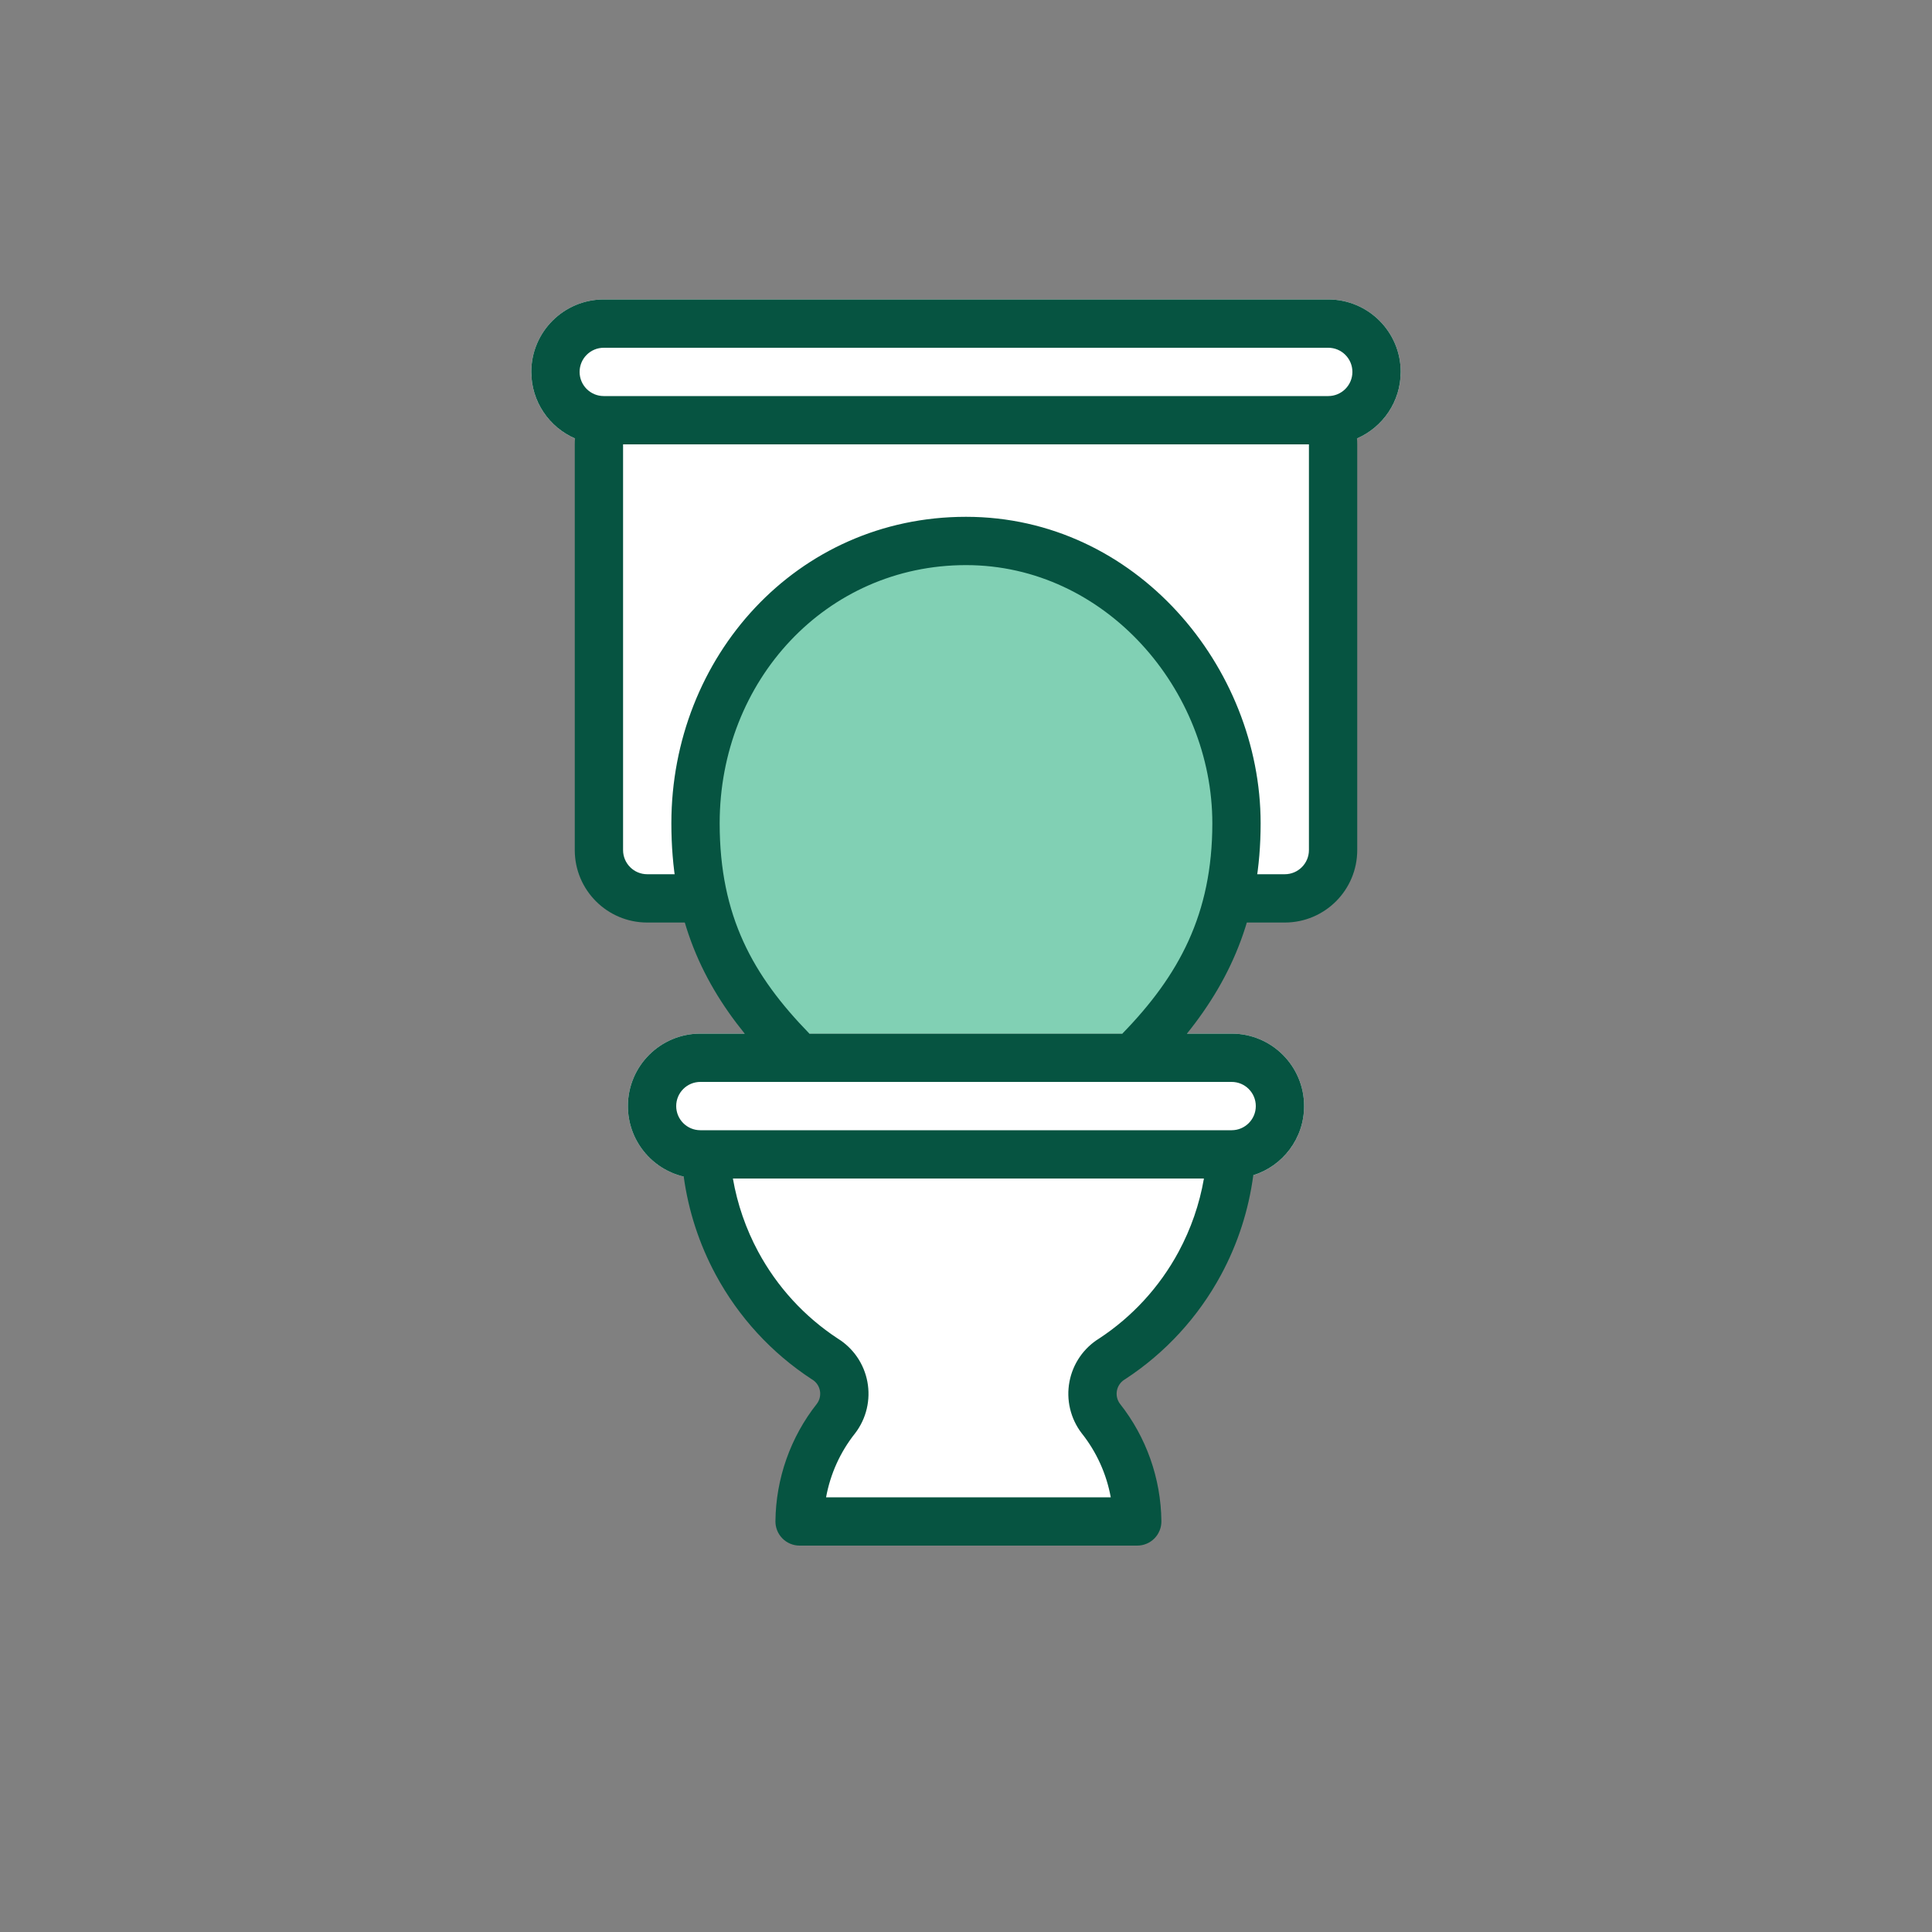
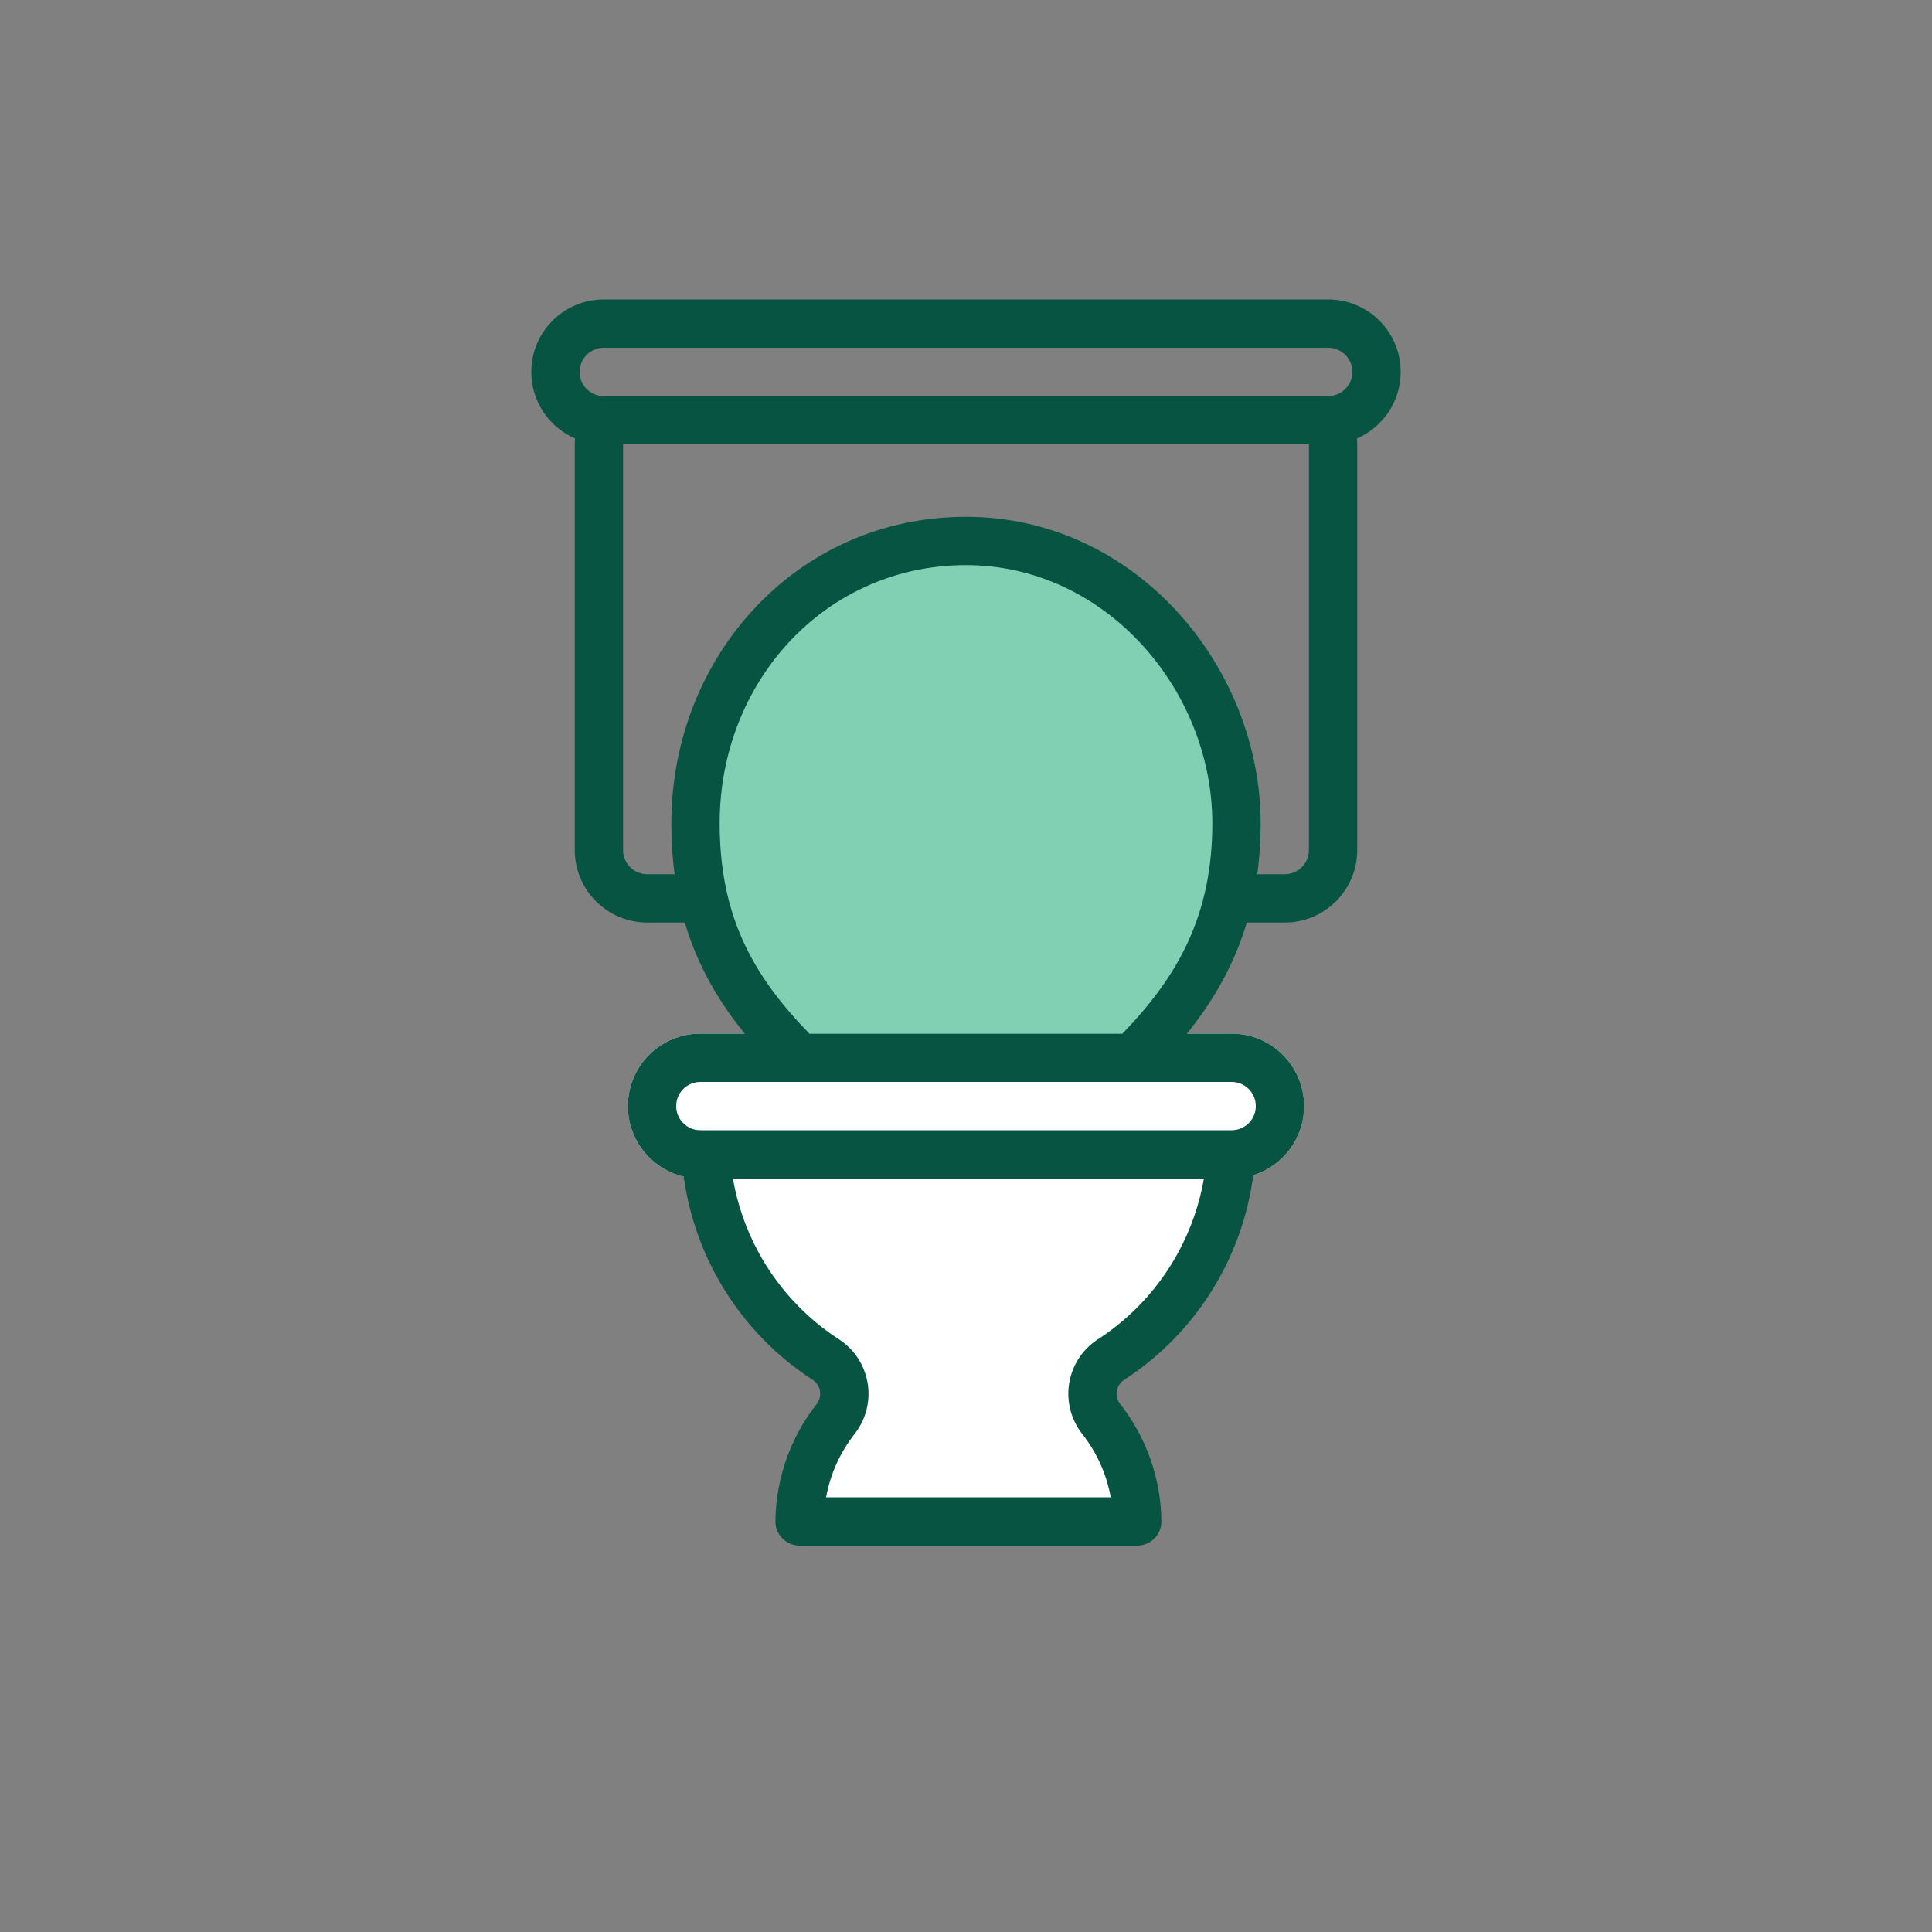
<svg xmlns="http://www.w3.org/2000/svg" width="200" height="200" viewBox="0 0 200 200" fill="none">
  <rect x="0" y="0" width="200" height="200" fill="#808080" stroke="none" />
-   <path d="M62.5 31C58.358 31 55 34.358 55 38.5C55 42.474 58.091 45.726 62 45.984C62 45.989 62 45.995 62 46V88C62 90.761 64.239 93 67 93H133C135.761 93 138 90.761 138 88V46C138 45.995 138 45.989 138 45.984C141.909 45.726 145 42.474 145 38.5C145 34.358 141.642 31 137.5 31H62.5Z" fill="white" />
  <path fill-rule="evenodd" clip-rule="evenodd" d="M55 38.5C55 34.358 58.358 31 62.5 31H137.5C141.642 31 145 34.358 145 38.5C145 41.586 143.136 44.236 140.473 45.388C140.491 45.581 140.5 45.785 140.5 46V88C140.5 92.142 137.142 95.5 133 95.5H67C62.858 95.5 59.5 92.142 59.5 88V46C59.5 45.785 59.509 45.581 59.527 45.388C56.864 44.236 55 41.586 55 38.5ZM62.5 36H137.5C138.881 36 140 37.119 140 38.5C140 39.881 138.881 41 137.5 41H62.5C61.119 41 60 39.881 60 38.5C60 37.119 61.119 36 62.5 36ZM64.5 46V88C64.5 89.381 65.619 90.5 67 90.5H133C134.381 90.5 135.5 89.381 135.5 88V46L64.5 46Z" fill="#065441" />
  <path d="M84.216 110C83.908 110.002 83.602 109.943 83.319 109.827C83.035 109.71 82.779 109.539 82.568 109.323C76.075 102.827 72 96 72 85.227C72 69.25 83.973 56 100 56C116.027 56 128 70.25 128 85.227C128 95.75 123.919 102.807 117.432 109.297C117.221 109.513 116.965 109.684 116.681 109.801C116.398 109.917 116.092 109.976 115.784 109.974L84.216 110Z" fill="#81D0B4" />
  <path d="M72.5 107C68.358 107 65 110.358 65 114.5C65 118.642 68.358 122 72.5 122H73.335C73.817 125.063 74.814 128.032 76.294 130.776C78.457 134.786 81.582 138.189 85.384 140.676C85.888 140.982 86.322 141.391 86.658 141.877C86.994 142.363 87.224 142.915 87.334 143.496C87.444 144.077 87.43 144.676 87.295 145.252C87.159 145.827 86.905 146.368 86.548 146.839C84.143 149.87 82.814 153.622 82.773 157.5H117.727C117.686 153.622 116.357 149.87 113.953 146.839C113.595 146.368 113.341 145.827 113.205 145.252C113.07 144.676 113.057 144.077 113.166 143.496C113.276 142.915 113.507 142.363 113.842 141.877C114.178 141.391 114.612 140.982 115.116 140.676C118.919 138.189 122.043 134.786 124.206 130.776C125.686 128.032 126.683 125.063 127.165 122H127.5C131.642 122 135 118.642 135 114.5C135 110.358 131.642 107 127.5 107H72.5Z" fill="white" />
  <path fill-rule="evenodd" clip-rule="evenodd" d="M122.872 107C127.587 101.143 130.5 94.386 130.5 85.227C130.5 69.071 117.601 53.5 100 53.5C82.451 53.5 69.5 68.015 69.5 85.227C69.5 94.569 72.398 101.204 77.09 107H72.5C68.358 107 65 110.358 65 114.5C65 118.05 67.466 121.024 70.779 121.802C71.266 125.35 72.385 128.794 74.094 131.963C76.454 136.338 79.864 140.053 84.016 142.768L84.046 142.788C84.06 142.796 84.073 142.804 84.086 142.812C84.289 142.936 84.465 143.101 84.601 143.299C84.738 143.496 84.832 143.721 84.877 143.96C84.922 144.198 84.917 144.443 84.861 144.679C84.807 144.909 84.707 145.124 84.568 145.311C81.831 148.774 80.32 153.053 80.273 157.473C80.266 158.141 80.526 158.784 80.996 159.258C81.465 159.733 82.105 160 82.773 160H117.727C118.395 160 119.035 159.733 119.504 159.258C119.974 158.784 120.234 158.141 120.227 157.473C120.18 153.053 118.669 148.774 115.932 145.311C115.793 145.124 115.693 144.909 115.639 144.679C115.583 144.443 115.578 144.198 115.623 143.96C115.668 143.721 115.762 143.496 115.899 143.299C116.035 143.101 116.211 142.936 116.414 142.812C116.438 142.798 116.461 142.783 116.484 142.768C120.636 140.053 124.046 136.338 126.406 131.963C128.138 128.752 129.264 125.258 129.74 121.66C132.788 120.707 135 117.862 135 114.5C135 110.358 131.642 107 127.5 107H122.872ZM100 58.5C85.495 58.5 74.5 70.485 74.5 85.227C74.5 94.87 77.96 101.017 83.788 107H116.186C122.018 101.009 125.5 94.649 125.5 85.227C125.5 71.429 114.453 58.5 100 58.5ZM124.631 122C124.172 124.647 123.288 127.211 122.005 129.59C120.045 133.224 117.217 136.307 113.778 138.564C112.99 139.05 112.312 139.694 111.786 140.455C111.251 141.229 110.884 142.108 110.71 143.032C110.535 143.957 110.556 144.908 110.772 145.824C110.987 146.74 111.392 147.601 111.961 148.35C111.972 148.364 111.983 148.378 111.994 148.392C113.525 150.322 114.547 152.595 114.985 155H85.515C85.953 152.595 86.975 150.322 88.506 148.392C88.517 148.378 88.528 148.364 88.539 148.35C89.108 147.601 89.513 146.74 89.728 145.824C89.944 144.908 89.965 143.957 89.79 143.032C89.616 142.108 89.249 141.229 88.714 140.455C88.188 139.694 87.51 139.05 86.722 138.564C83.283 136.307 80.455 133.224 78.495 129.59C77.212 127.211 76.328 124.647 75.869 122H124.631ZM70 114.5C70 113.119 71.119 112 72.5 112H127.5C128.881 112 130 113.119 130 114.5C130 115.881 128.881 117 127.5 117H72.5C71.119 117 70 115.881 70 114.5Z" fill="#065441" />
</svg>